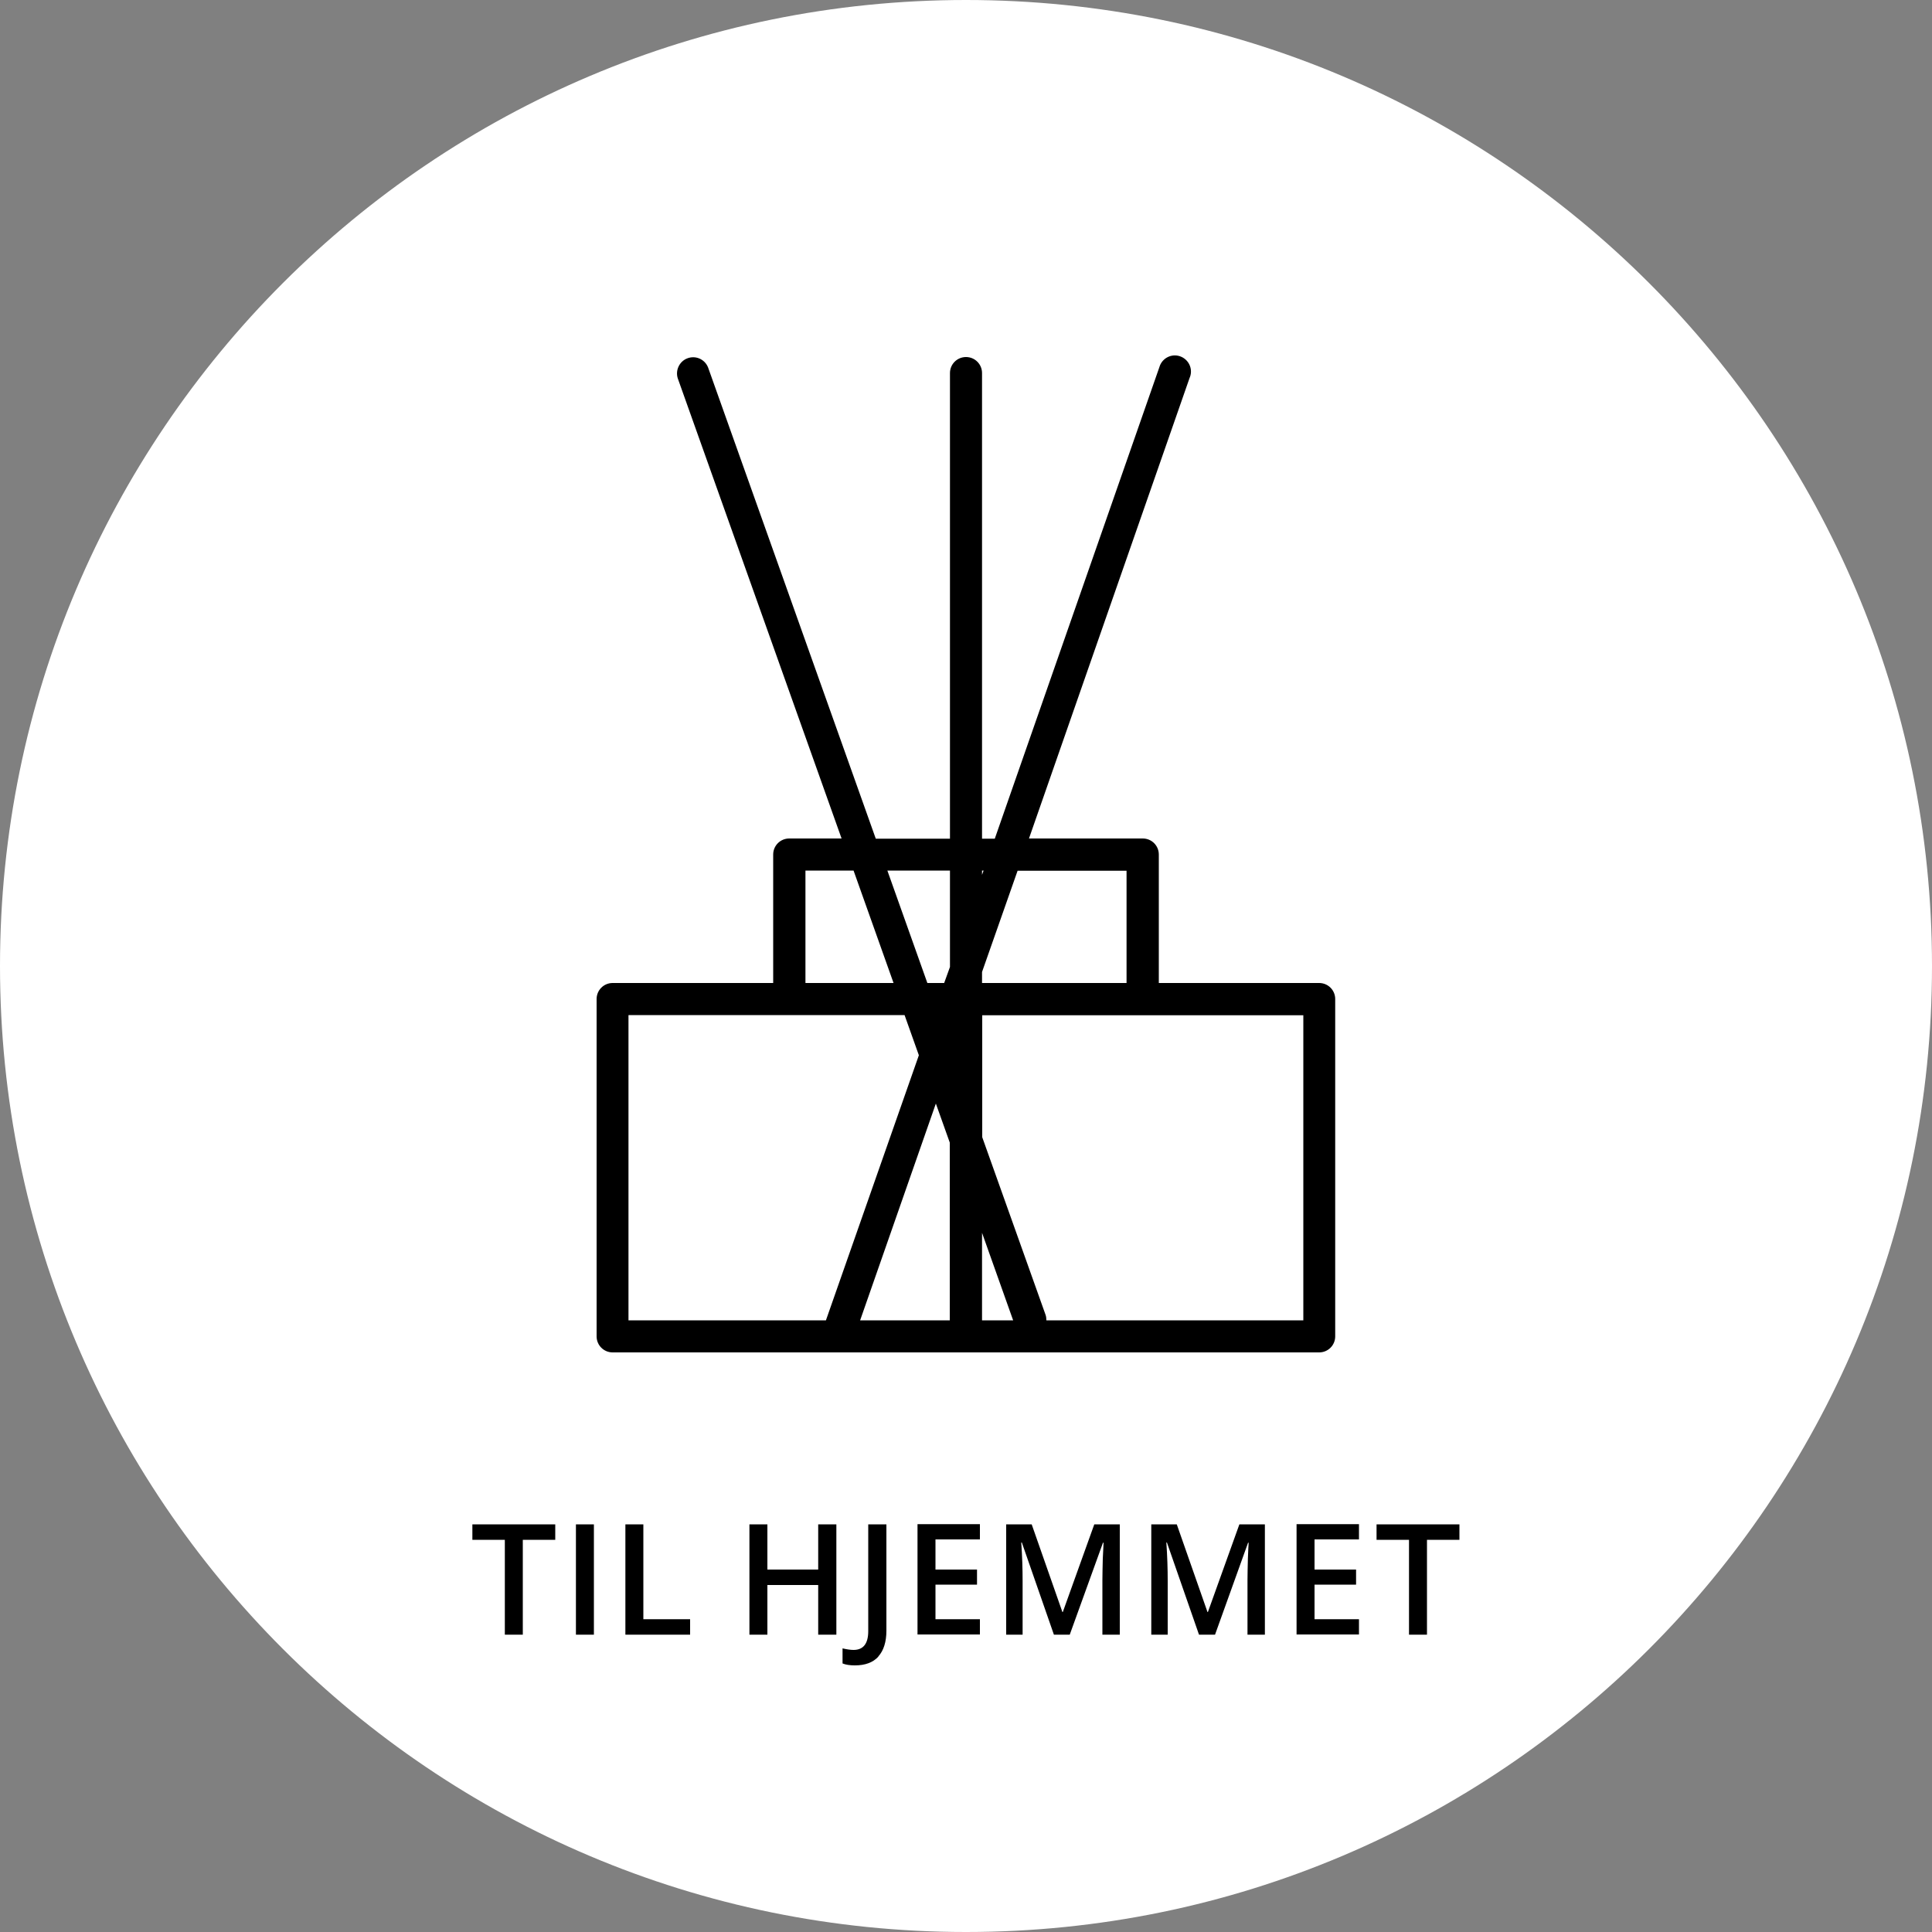
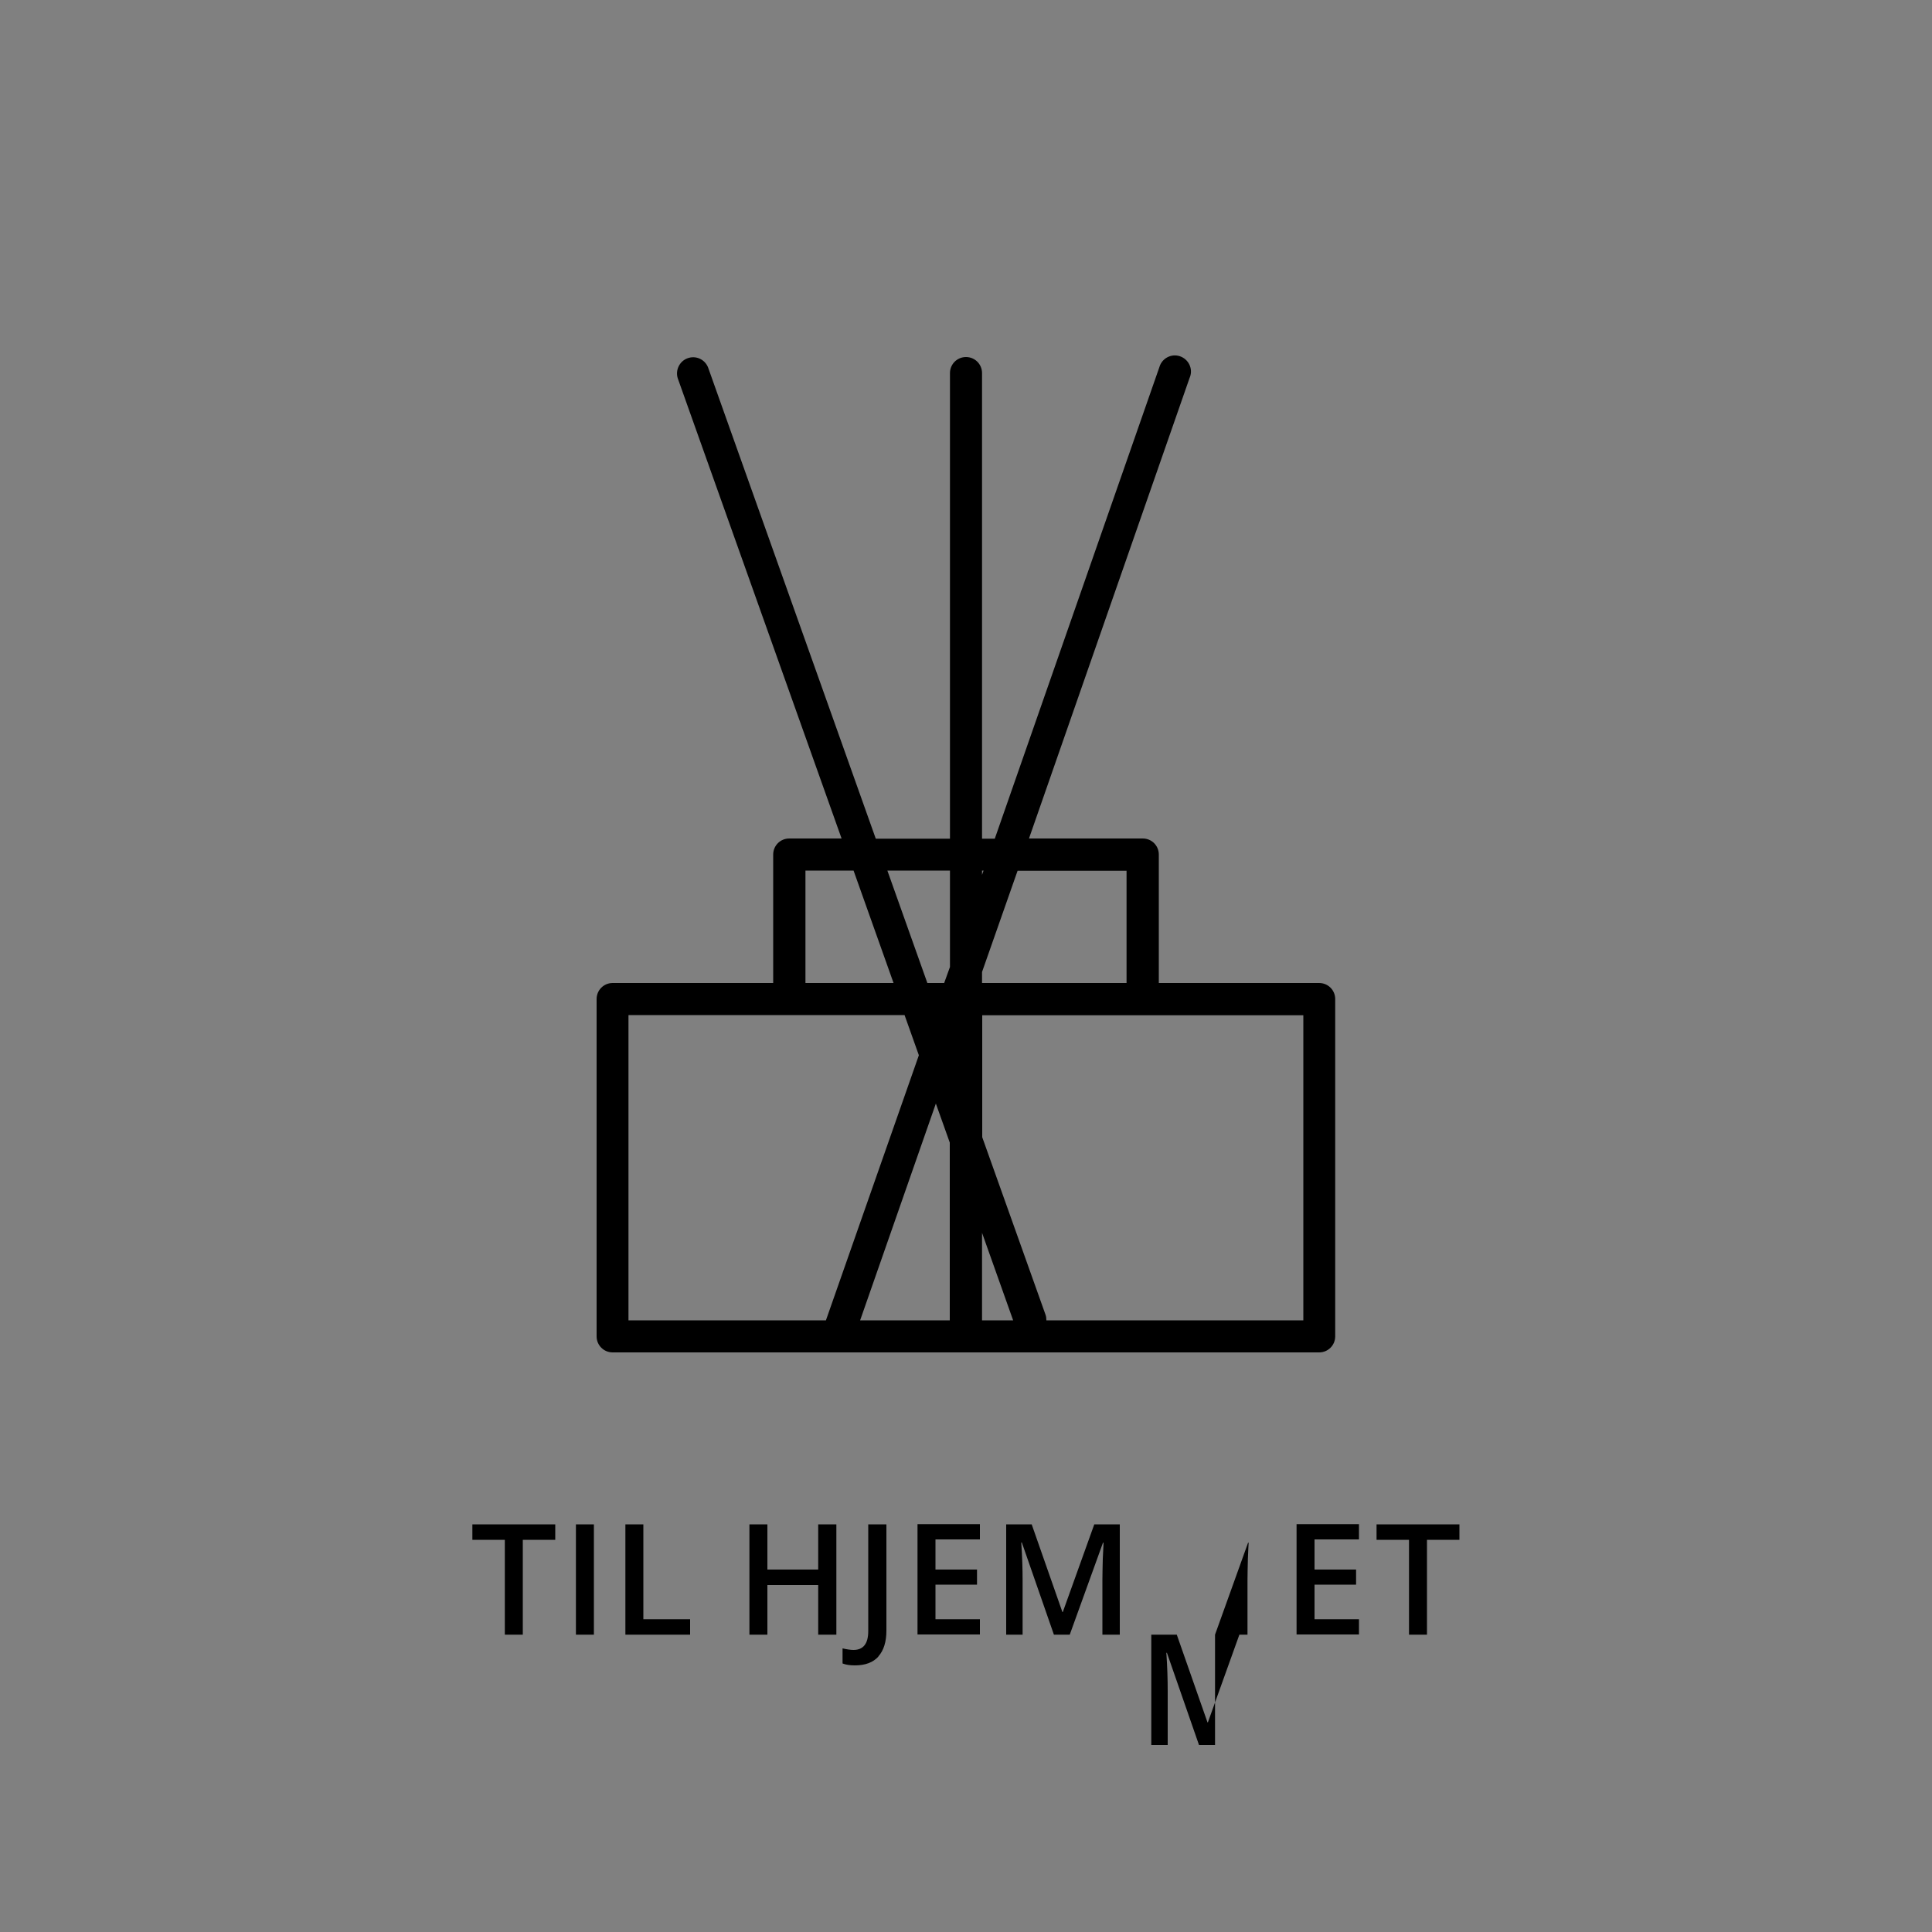
<svg xmlns="http://www.w3.org/2000/svg" id="Lag_1" data-name="Lag 1" viewBox="0 0 100 100">
  <rect x="0" y="0" width="100" height="100" fill="#808080" stroke="none" />
  <defs>
    <style>
      .cls-1 {
        fill: CurrentColor;
      }

      .cls-1, .cls-2 {
        stroke-width: 0px;
      }

      .cls-2 {
        fill: #fff;
      }
    </style>
  </defs>
-   <path class="cls-2" d="M50,100c27.61,0,50-22.39,50-50S77.61,0,50,0,0,22.39,0,50s22.39,50,50,50" />
-   <path class="cls-1" d="M73.86,79.7h1.68v-.8h-4.29v.8h1.68v4.91h.93v-4.91ZM70.34,83.81h-2.3v-1.79h2.15v-.78h-2.15v-1.56h2.3v-.79h-3.23v5.71h3.23v-.79ZM62.89,84.61l1.71-4.76h.03c-.01.1-.02.37-.04.83-.01.45-.02.82-.02,1.11v2.82h.9v-5.71h-1.32l-1.63,4.54h-.02l-1.59-4.54h-1.32v5.71h.85v-2.78c0-.62-.02-1.28-.07-1.99h.03l1.66,4.77h.83ZM55.37,84.61l1.72-4.76h.03c0,.1-.02.37-.04.83-.01.45-.02.82-.02,1.11v2.82h.9v-5.71h-1.32l-1.63,4.54h-.02l-1.59-4.54h-1.32v5.71h.85v-2.78c0-.62-.02-1.28-.07-1.99h.03l1.66,4.77h.82ZM50.72,83.81h-2.3v-1.79h2.15v-.78h-2.15v-1.56h2.3v-.79h-3.23v5.71h3.23v-.79ZM45.46,85.74c.28-.31.42-.76.42-1.34v-5.5h-.94v5.53c0,.65-.26.97-.76.97-.16,0-.35-.03-.57-.08v.78c.17.07.39.1.64.1.53,0,.94-.15,1.22-.46M43.29,78.9h-.94v2.34h-2.63v-2.34h-.93v5.71h.93v-2.57h2.63v2.57h.94v-5.71ZM35.72,84.61v-.8h-2.42v-4.91h-.93v5.71h3.35ZM30.74,78.9h-.93v5.71h.93v-5.71ZM27.06,79.7h1.68v-.8h-4.29v.8h1.68v4.91h.93v-4.91Z" />
+   <path class="cls-1" d="M73.86,79.7h1.68v-.8h-4.29v.8h1.68v4.91h.93v-4.91ZM70.34,83.81h-2.3v-1.79h2.15v-.78h-2.15v-1.56h2.3v-.79h-3.23v5.71h3.23v-.79ZM62.89,84.61l1.71-4.76h.03c-.01.1-.02.37-.04.83-.01.45-.02.82-.02,1.11v2.82h.9h-1.32l-1.63,4.54h-.02l-1.59-4.54h-1.32v5.71h.85v-2.78c0-.62-.02-1.28-.07-1.99h.03l1.66,4.77h.83ZM55.37,84.61l1.72-4.76h.03c0,.1-.02.37-.04.83-.01.45-.02.82-.02,1.11v2.82h.9v-5.71h-1.32l-1.63,4.54h-.02l-1.59-4.54h-1.32v5.71h.85v-2.78c0-.62-.02-1.28-.07-1.99h.03l1.66,4.77h.82ZM50.72,83.81h-2.3v-1.79h2.15v-.78h-2.15v-1.56h2.3v-.79h-3.23v5.71h3.23v-.79ZM45.46,85.74c.28-.31.42-.76.42-1.34v-5.5h-.94v5.53c0,.65-.26.97-.76.97-.16,0-.35-.03-.57-.08v.78c.17.07.39.1.64.1.53,0,.94-.15,1.22-.46M43.29,78.9h-.94v2.34h-2.63v-2.34h-.93v5.71h.93v-2.57h2.63v2.57h.94v-5.71ZM35.72,84.61v-.8h-2.42v-4.91h-.93v5.71h3.35ZM30.74,78.9h-.93v5.71h.93v-5.71ZM27.06,79.7h1.68v-.8h-4.29v.8h1.68v4.91h.93v-4.91Z" />
  <path class="cls-1" d="M67.46,68.34h-13.3c0-.1-.01-.19-.04-.28l-3.28-9.2v-6.31h16.62v15.79ZM50.83,63.81l1.61,4.53h-1.61v-4.53ZM44.52,68.34l3.92-11.22.72,2.02v9.2h-4.65ZM32.54,52.54h14.28l.74,2.08-4.81,13.72h-10.22v-15.79ZM41.69,45.06h2.49l2.07,5.82h-4.56v-5.82ZM49.17,45.06v4.99l-.3.83h-.87l-2.07-5.82h3.24ZM50.91,45.06l-.08.22v-.22h.08ZM58.31,45.06v5.82h-7.48v-.57l1.84-5.24h5.64ZM68.29,50.88h-8.31v-6.65c0-.46-.37-.83-.83-.83h-5.89l8.31-23.83c.19-.42,0-.91-.42-1.1-.42-.19-.91,0-1.1.42-.02.04-.03.09-.05.14l-8.51,24.38h-.66v-24.1c0-.46-.37-.83-.83-.83s-.83.37-.83.83v24.1h-3.84l-8.68-24.39c-.17-.43-.65-.64-1.08-.47-.41.16-.62.62-.49,1.03l8.48,23.82h-2.71c-.46,0-.83.37-.83.83v6.65h-8.31c-.46,0-.83.37-.83.83v17.46c0,.46.37.83.83.83h36.57c.46,0,.83-.37.83-.83v-17.46c0-.46-.37-.83-.83-.83" />
</svg>